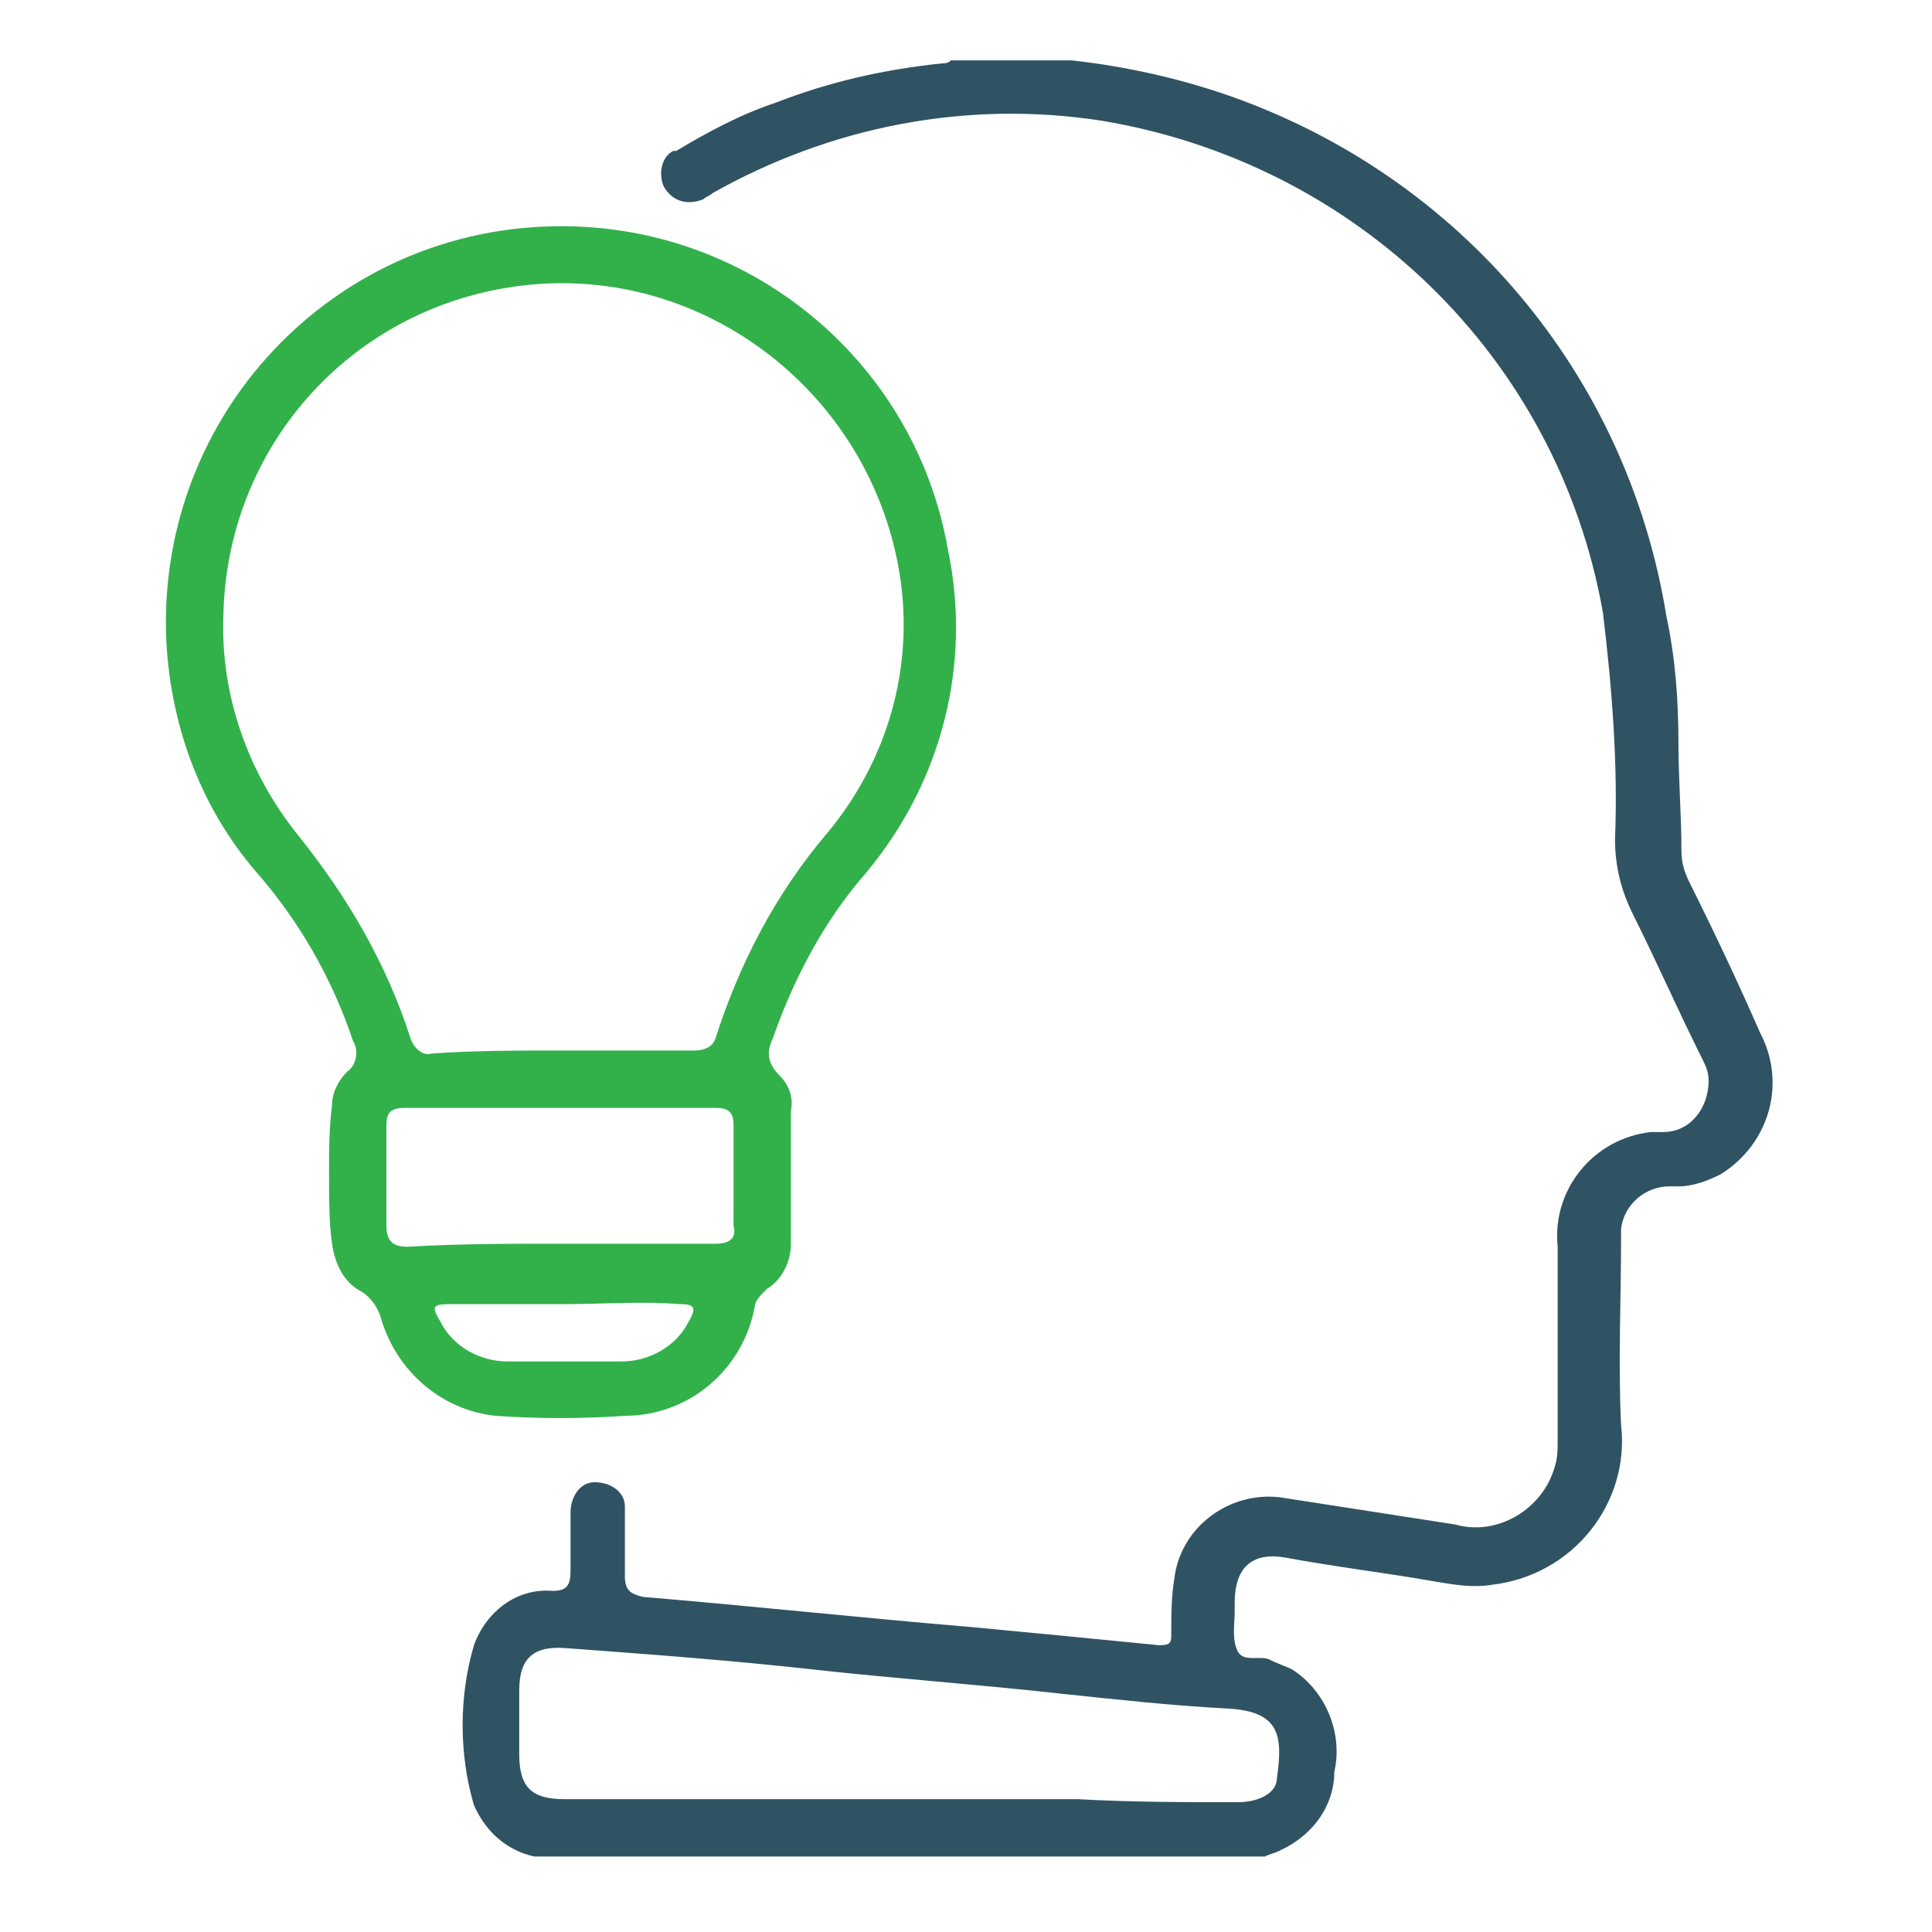
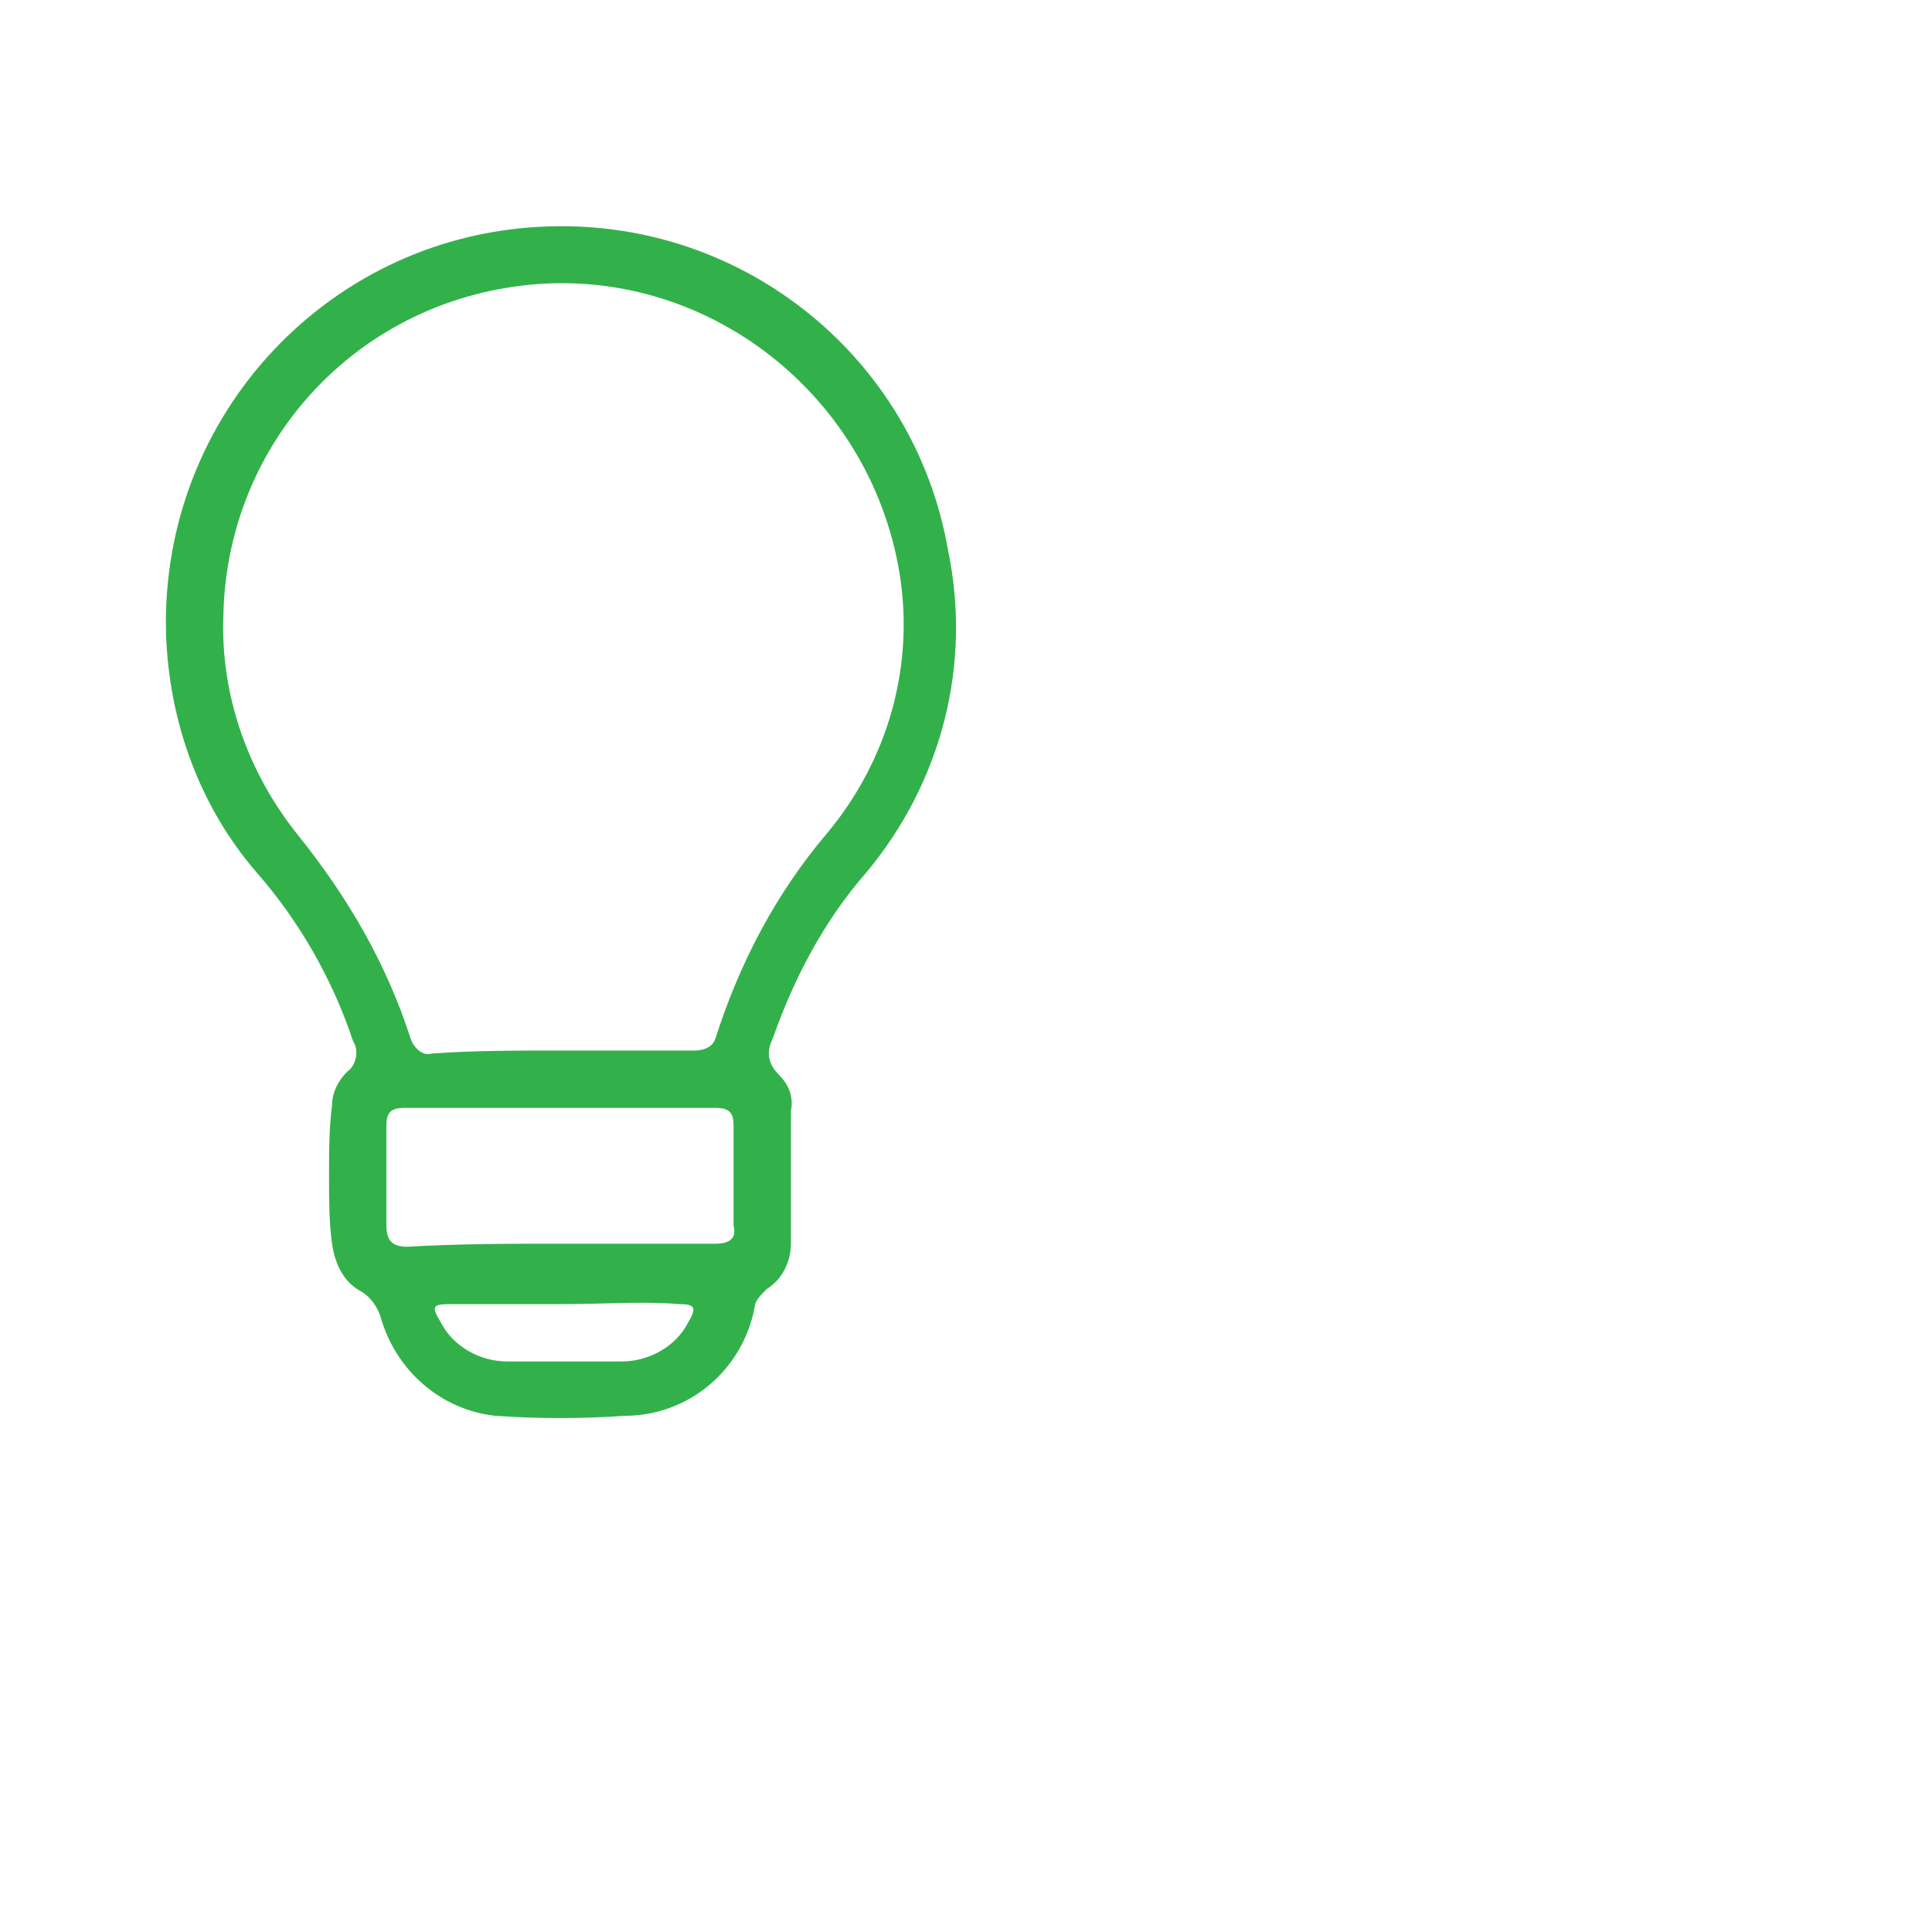
<svg xmlns="http://www.w3.org/2000/svg" id="Layer_1" x="0px" y="0px" viewBox="0 0 64 64" style="enable-background:new 0 0 64 64;" xml:space="preserve">
  <style type="text/css">	.st0{fill:#2F5363;}	.st1{fill:#32B14B;}</style>
-   <path class="st0" d="M35.5,2c1.8,0.2,3.6,0.6,5.3,1.2c7.6,2.7,13.1,9.2,14.4,17.2c0.3,1.4,0.4,2.8,0.4,4.2c0,1.2,0.1,2.4,0.1,3.6 c0,0.4,0.1,0.7,0.3,1.1c0.8,1.6,1.6,3.3,2.3,4.9c0.9,1.7,0.3,3.7-1.3,4.7c-0.4,0.2-0.9,0.4-1.4,0.4c-0.1,0-0.2,0-0.3,0 c-0.8,0-1.5,0.6-1.6,1.4c0,0.1,0,0.2,0,0.3c0,2.1-0.1,4.1,0,6.2c0.3,2.6-1.6,5-4.3,5.3c-0.6,0.1-1.2,0-1.8-0.1 c-1.7-0.3-3.4-0.5-5-0.8c-1.1-0.2-1.7,0.3-1.7,1.5c0,0.1,0,0.2,0,0.3c0,0.4-0.1,0.9,0.1,1.3c0.2,0.4,0.8,0.1,1.1,0.3 c0.2,0.1,0.5,0.2,0.7,0.3c1.1,0.7,1.7,2.1,1.4,3.4c0,1.1-0.7,2.1-1.8,2.6c-0.2,0.1-0.3,0.1-0.5,0.2H17.7c-0.9-0.2-1.6-0.8-2-1.7 c-0.5-1.7-0.5-3.6,0-5.3c0.4-1.1,1.4-1.9,2.6-1.8c0.5,0,0.6-0.2,0.6-0.7c0-0.6,0-1.3,0-1.9c0-0.5,0.3-1,0.8-1c0.5,0,1,0.3,1,0.8 c0,0,0,0.1,0,0.1c0,0.7,0,1.5,0,2.2c0,0.5,0.2,0.6,0.6,0.7c3.6,0.3,7.3,0.7,10.9,1c2.1,0.2,4.2,0.4,6.2,0.6c0.4,0,0.4-0.1,0.4-0.4 c0-0.6,0-1.2,0.1-1.8c0.2-1.7,1.8-2.9,3.5-2.7c0,0,0,0,0,0c1.9,0.3,3.9,0.6,5.8,0.9c1.4,0.4,2.9-0.5,3.3-1.9 c0.1-0.3,0.1-0.6,0.1-0.9c0-2.1,0-4.3,0-6.4c-0.2-1.9,1.2-3.6,3.1-3.8c0.1,0,0.3,0,0.4,0c0.9,0,1.5-0.8,1.5-1.7 c0-0.3-0.1-0.5-0.2-0.7c-0.8-1.6-1.5-3.2-2.3-4.8c-0.4-0.8-0.6-1.6-0.6-2.5c0.1-2.5-0.1-5-0.4-7.5C51.6,11.8,44.9,5.4,36.5,4 c-4.5-0.7-9,0.2-12.9,2.4c-0.1,0.1-0.2,0.1-0.3,0.2c-0.5,0.2-1,0.1-1.3-0.4c-0.2-0.4-0.1-1,0.3-1.2c0,0,0,0,0.1,0 c1-0.6,2.1-1.2,3.3-1.6c1.8-0.7,3.6-1.1,5.5-1.3c0.1,0,0.2,0,0.3-0.1H35.5z M35.7,59.6L35.7,59.6c1.8,0.1,3.5,0.1,5.3,0.1 c0.7,0,1.3-0.3,1.3-0.8c0.2-1.4,0.1-2.2-1.6-2.3c-1.9-0.1-3.7-0.3-5.6-0.5c-2.7-0.3-5.5-0.5-8.2-0.8c-2.7-0.3-5.4-0.5-8.1-0.7 c-1.1-0.1-1.6,0.3-1.6,1.4c0,0.7,0,1.4,0,2.1c0,1.1,0.4,1.5,1.5,1.5C24.4,59.6,30,59.6,35.7,59.6z" />
  <path class="st1" d="M10.9,38.9c0-0.8,0-1.5,0.1-2.3c0-0.4,0.2-0.8,0.5-1.1c0.3-0.2,0.4-0.7,0.2-1c-0.7-2.1-1.8-4-3.2-5.6 c-1.9-2.2-2.9-5-3-7.9C5.3,13.7,11,7.7,18.2,7.5c6.5-0.2,12.1,4.4,13.2,10.7c0.8,3.8-0.2,7.7-2.7,10.7c-1.4,1.6-2.4,3.5-3.1,5.5 c-0.2,0.4-0.2,0.8,0.2,1.2c0.3,0.3,0.5,0.7,0.4,1.2c0,1.5,0,2.9,0,4.4c0,0.6-0.3,1.2-0.8,1.5c-0.2,0.2-0.4,0.4-0.4,0.6 c-0.4,2.1-2.2,3.6-4.3,3.6c-1.4,0.1-2.9,0.1-4.3,0c-1.8-0.2-3.3-1.5-3.8-3.3c-0.1-0.3-0.3-0.6-0.6-0.8c-0.6-0.3-0.9-0.9-1-1.6 C10.9,40.5,10.9,39.7,10.9,38.9z M18.6,34.8c1.5,0,2.9,0,4.4,0c0.3,0,0.6-0.1,0.7-0.4c0.8-2.5,2-4.8,3.7-6.8c2-2.4,2.9-5.5,2.4-8.6 C28.8,12.9,23.1,8.6,17,9.5c-5.5,0.8-9.5,5.4-9.6,10.9c-0.1,2.6,0.8,5.2,2.5,7.3c1.6,2,2.9,4.2,3.7,6.7c0.1,0.3,0.4,0.6,0.7,0.5 C15.7,34.8,17.1,34.8,18.6,34.8z M18.5,41.2c1.7,0,3.4,0,5.2,0c0.5,0,0.7-0.2,0.6-0.6c0-1.1,0-2.2,0-3.3c0-0.4-0.1-0.6-0.6-0.6 c-3.4,0-6.9,0-10.3,0c-0.5,0-0.6,0.2-0.6,0.6c0,1.1,0,2.2,0,3.3c0,0.5,0.2,0.7,0.7,0.7C15.2,41.2,16.8,41.2,18.5,41.2z M18.7,43.2 c-1.3,0-2.6,0-3.8,0c-0.6,0-0.6,0.1-0.3,0.6c0.4,0.8,1.3,1.3,2.2,1.3c1.3,0,2.6,0,3.8,0c0.9,0,1.8-0.5,2.2-1.3 c0.3-0.5,0.2-0.6-0.3-0.6C21.3,43.1,20,43.2,18.7,43.2L18.7,43.2z" />
</svg>